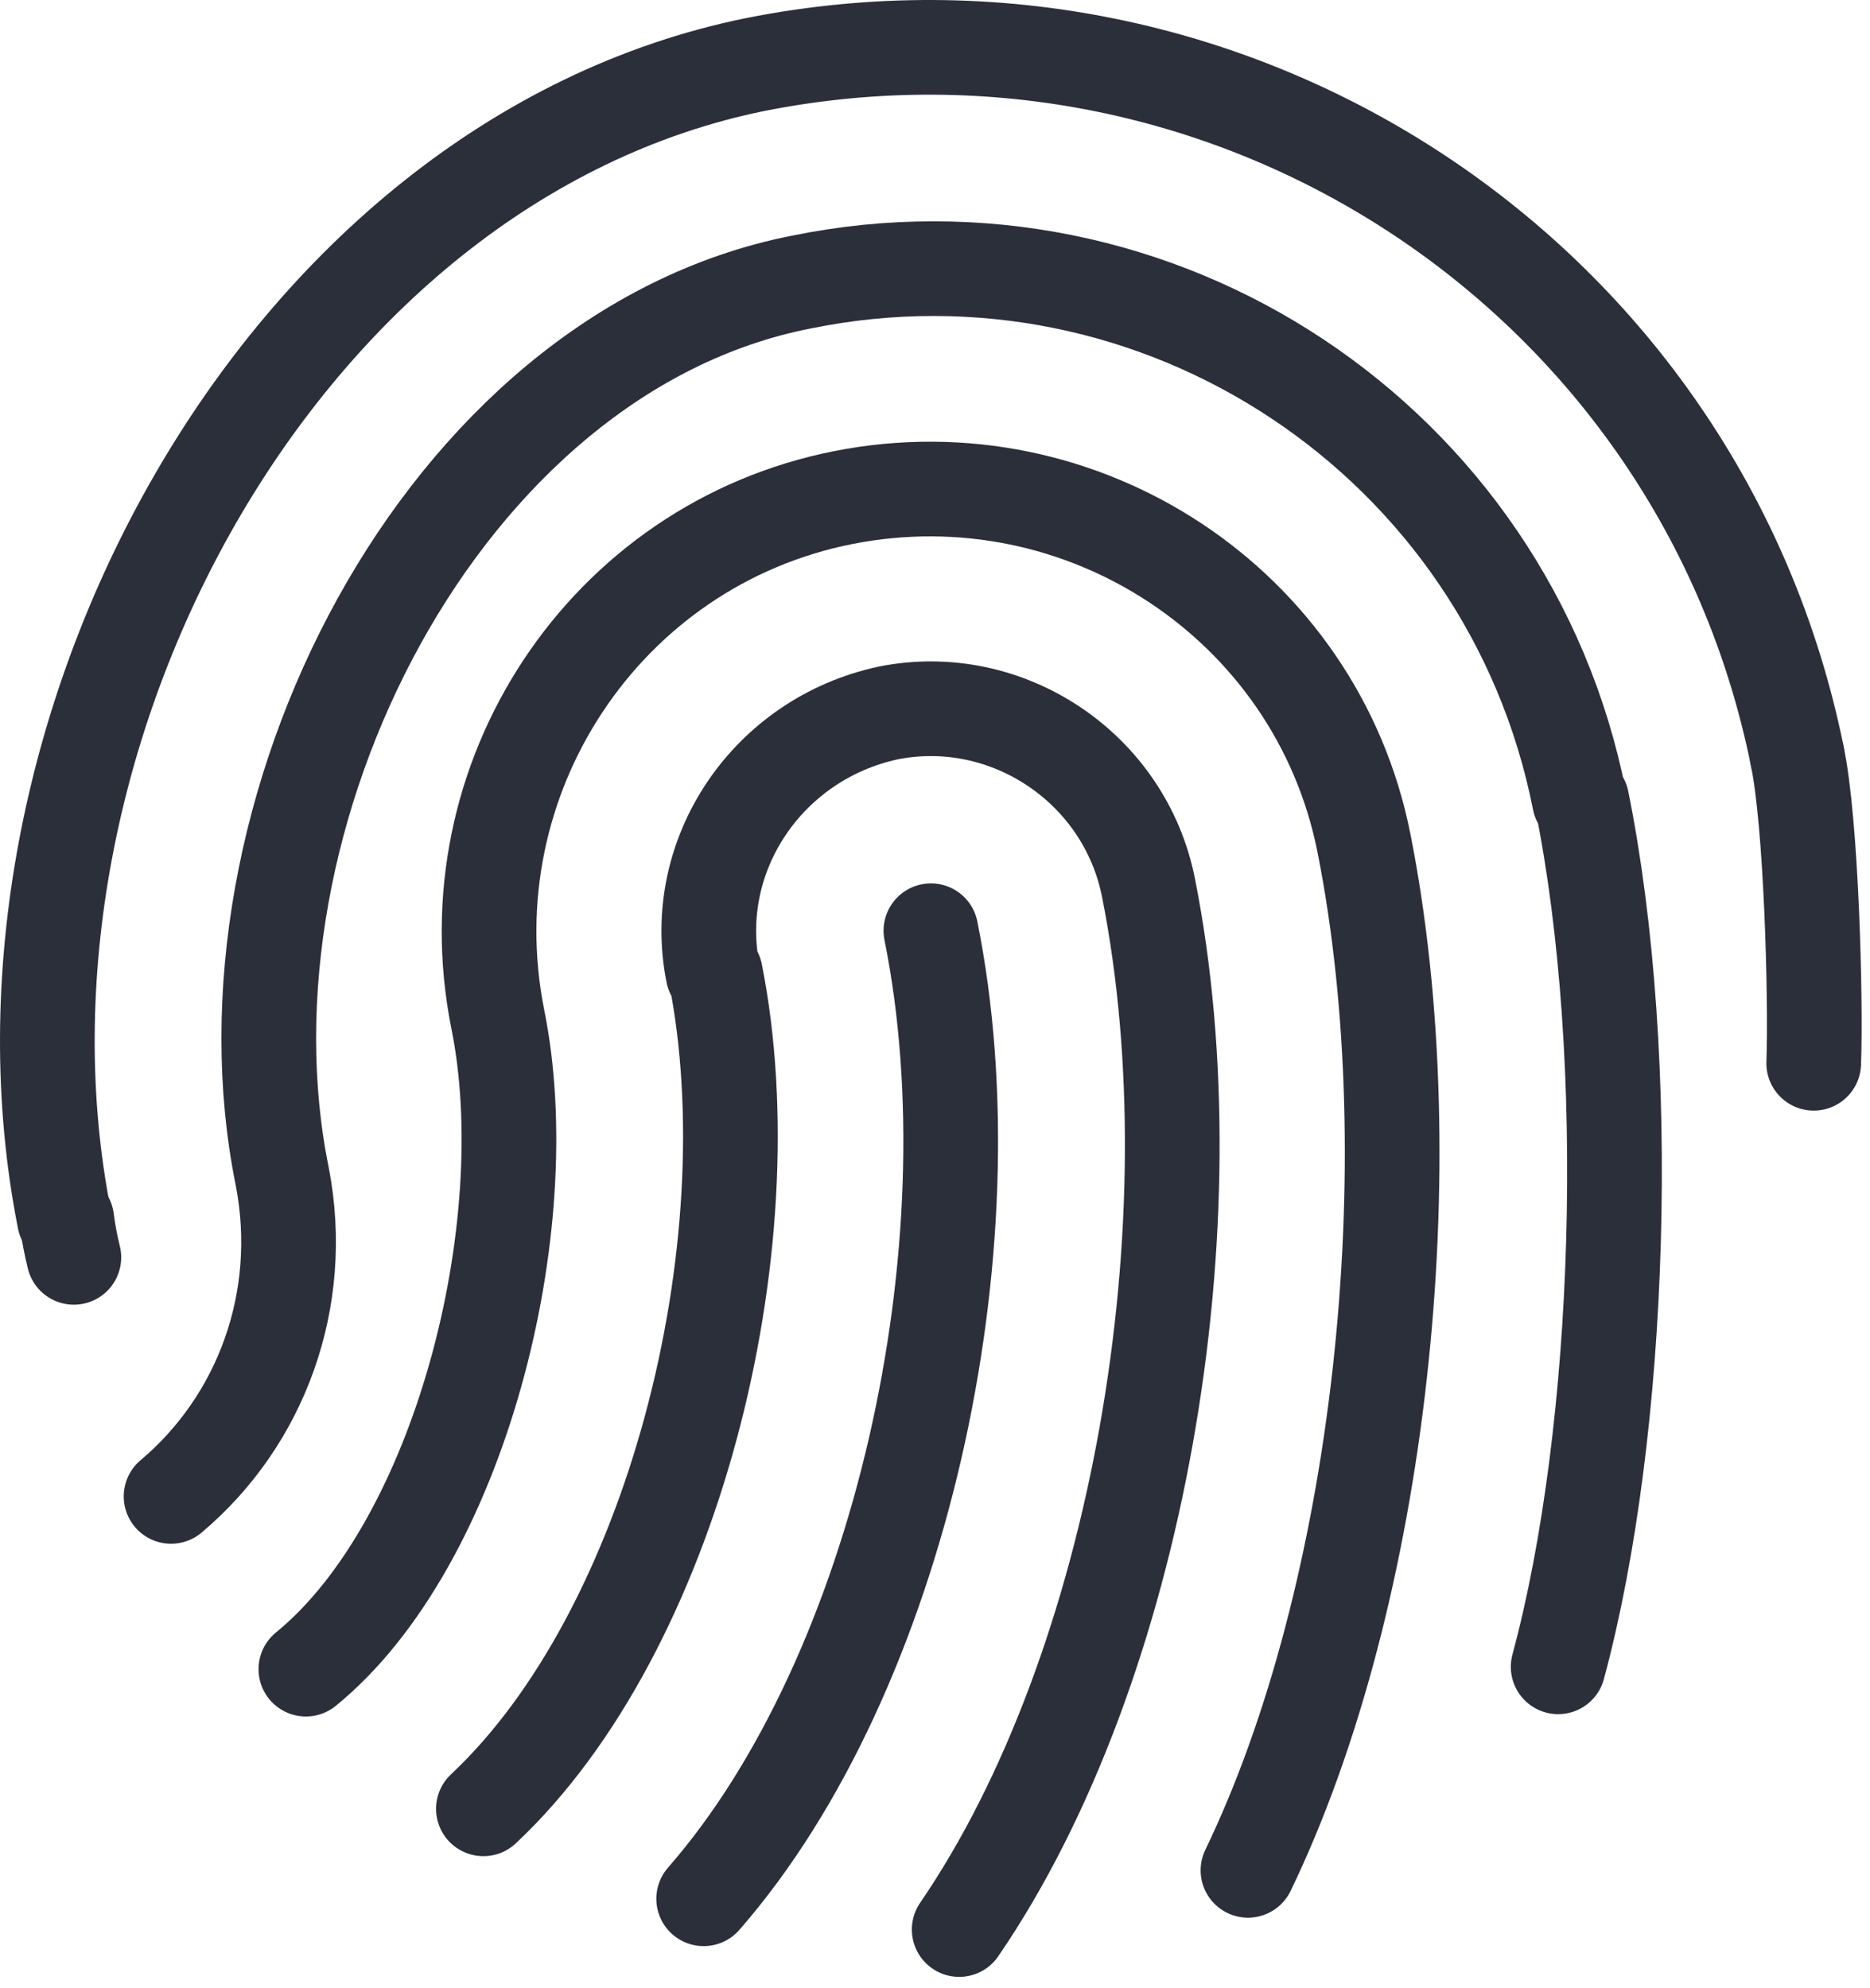
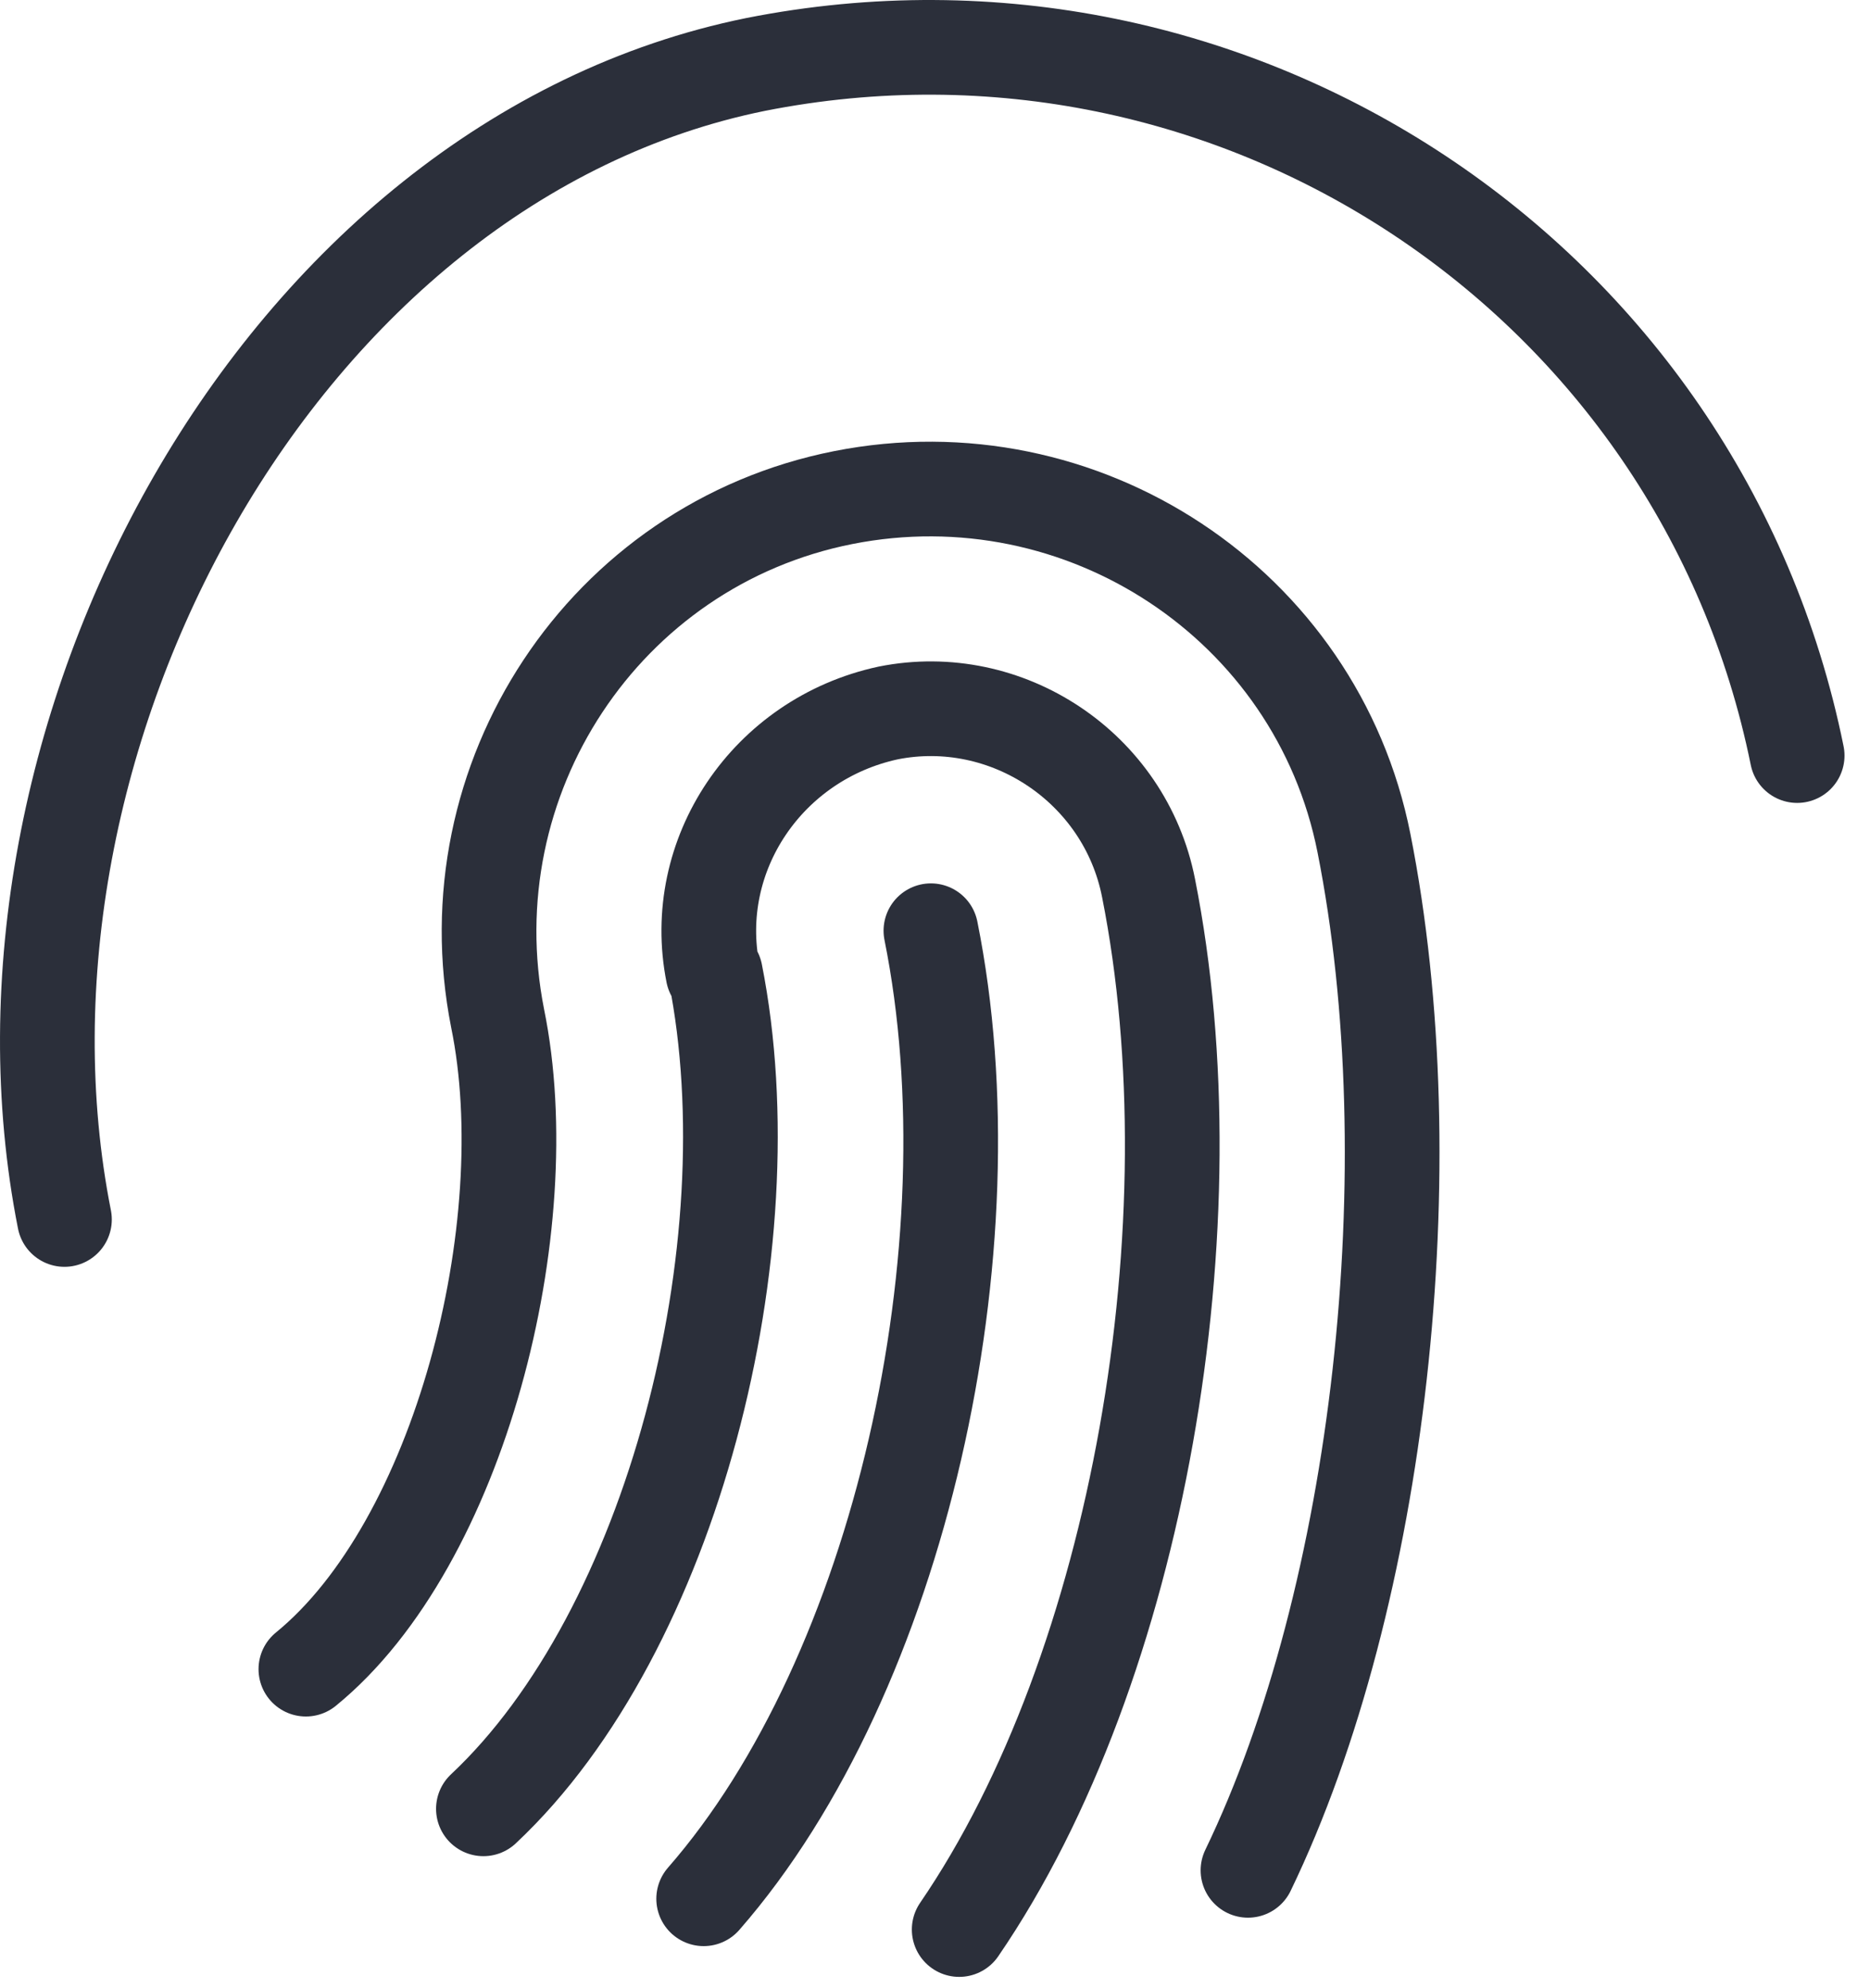
<svg xmlns="http://www.w3.org/2000/svg" width="79" height="84" viewBox="0 0 79 84" fill="none">
  <path d="M75.923 31.923C71.823 11.723 52.123 -1.277 31.923 2.723C11.723 6.823 -1.277 31.323 2.723 51.523" stroke="#2B2F3A" stroke-width="4" stroke-linecap="round" stroke-linejoin="round" />
-   <path d="M76.622 44.923C76.722 42.223 76.522 34.723 75.922 31.923" stroke="#2B2F3A" stroke-width="4" stroke-linecap="round" stroke-linejoin="round" />
-   <path d="M2.82 51.523C2.887 52.056 2.987 52.59 3.12 53.123" stroke="#2B2F3A" stroke-width="4" stroke-linecap="round" stroke-linejoin="round" />
  <path d="M29.727 80.223C38.027 70.723 42.026 52.723 39.327 39.323" stroke="#2B2F3A" stroke-width="4" stroke-linecap="round" stroke-linejoin="round" />
  <path d="M40.522 81.523C48.122 70.423 51.322 51.623 48.522 37.523C47.522 32.423 42.522 29.123 37.522 30.123C32.422 31.223 29.122 36.123 30.122 41.123H30.222C32.522 52.723 28.422 68.923 20.422 76.423" stroke="#2B2F3A" stroke-width="4" stroke-linecap="round" stroke-linejoin="round" />
  <path d="M52.722 79.022C58.322 67.422 60.322 49.222 57.622 35.623C55.622 25.523 45.722 19.023 35.622 21.023C25.522 23.023 19.022 32.922 21.022 43.023C22.822 51.822 19.422 65.222 12.922 70.522" stroke="#2B2F3A" stroke-width="4" stroke-linecap="round" stroke-linejoin="round" />
-   <path d="M65.826 70.423C68.526 60.423 69.026 44.722 66.826 33.822H66.727C63.727 18.622 48.926 8.823 33.827 11.923C18.627 14.923 8.827 34.523 11.927 49.723C12.927 54.923 11.027 60.023 7.227 63.223" stroke="#2B2F3A" stroke-width="4" stroke-linecap="round" stroke-linejoin="round" />
</svg>